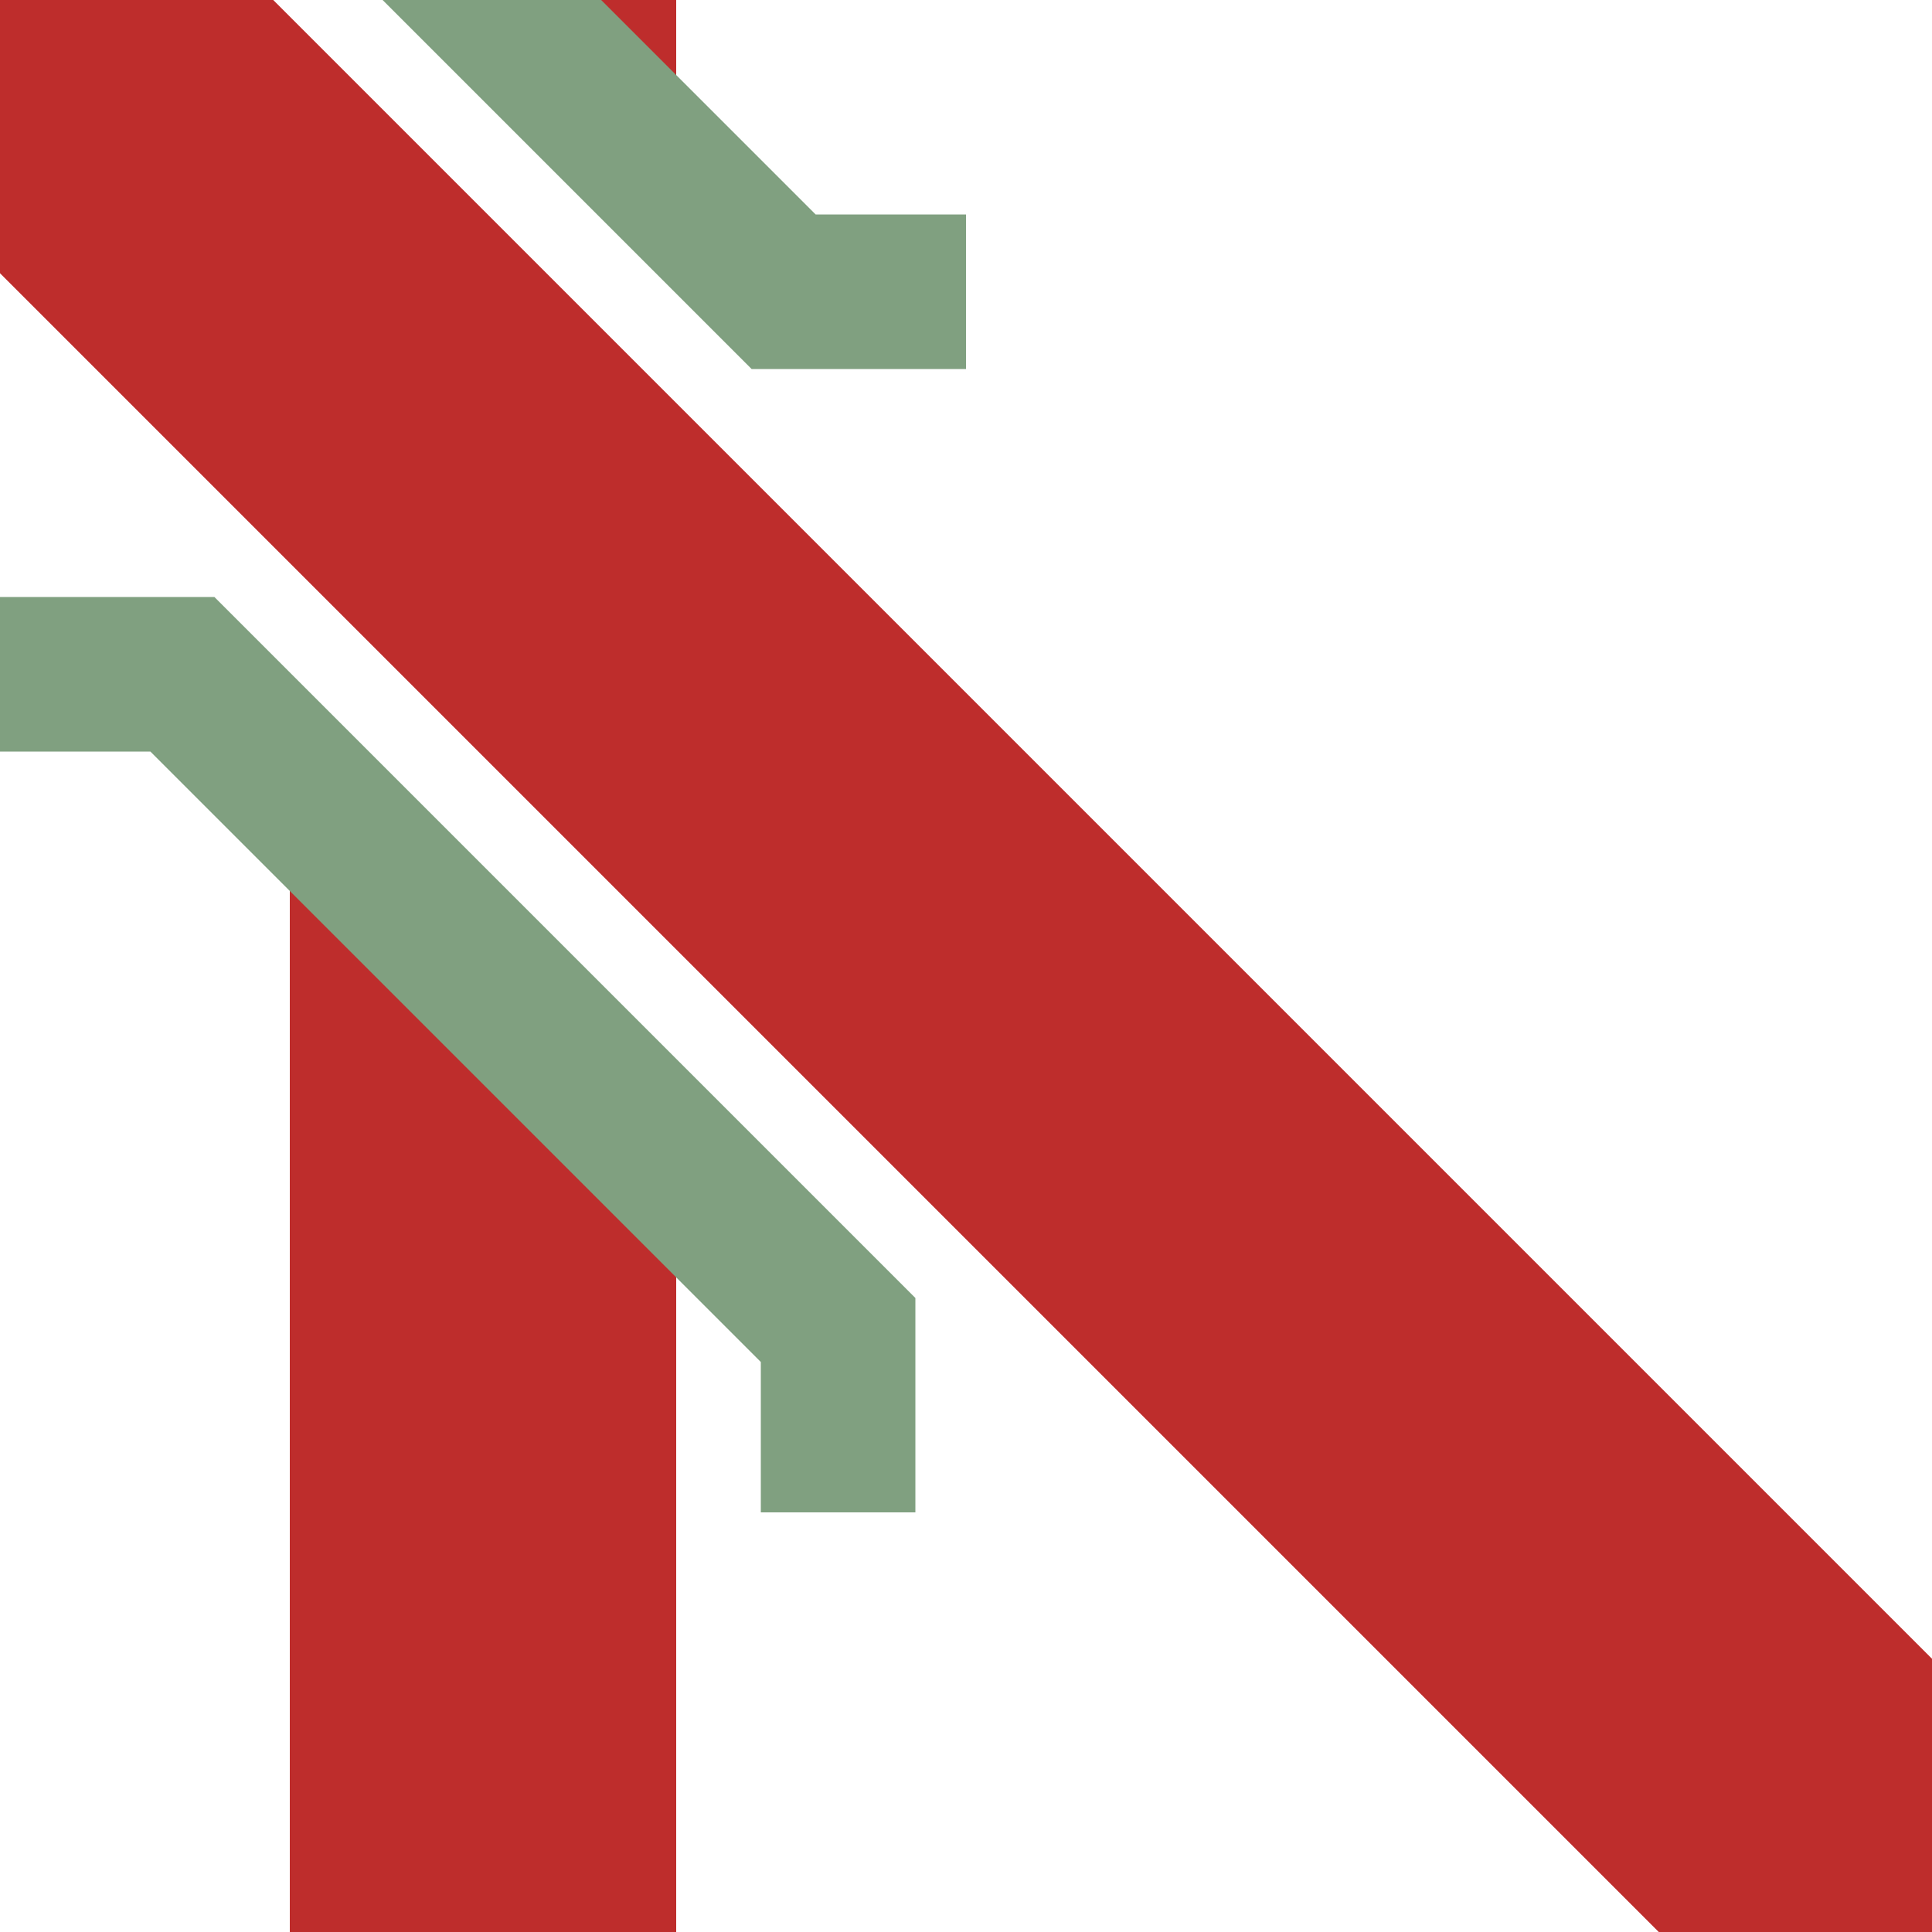
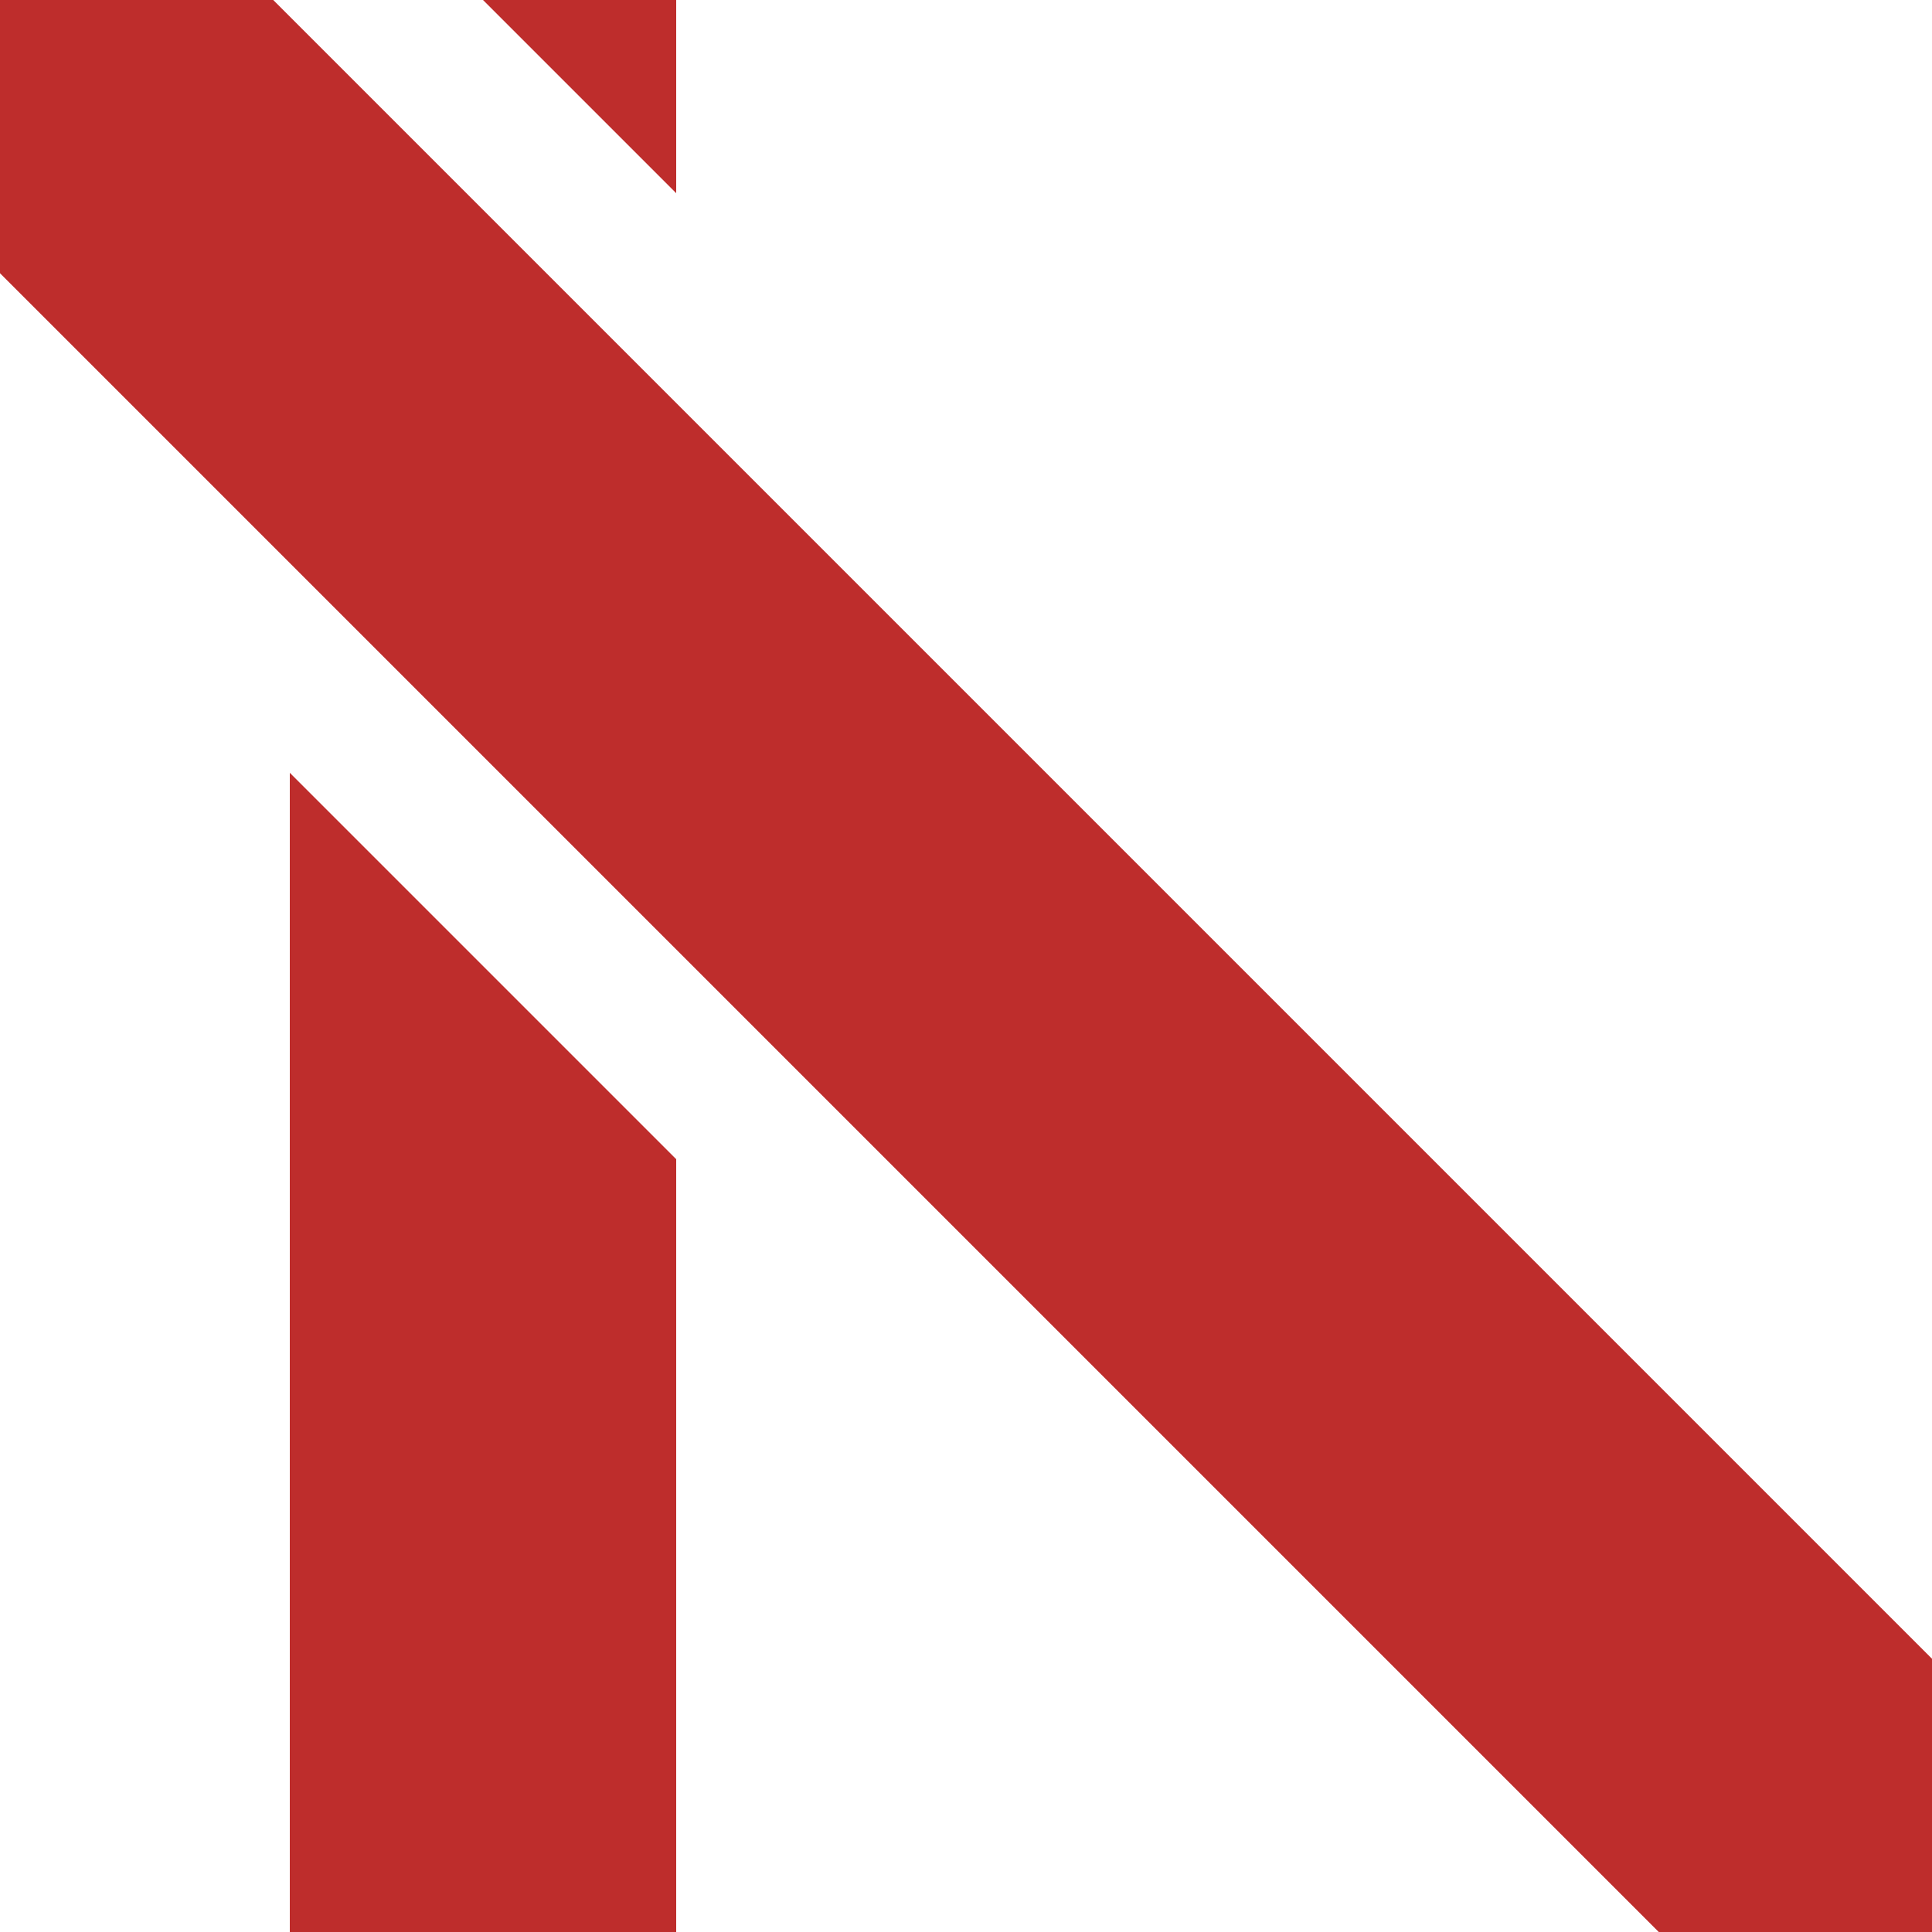
<svg xmlns="http://www.w3.org/2000/svg" width="500" height="500">
  <title>vKRZ2+4u-</title>
  <path fill="#BE2D2C" d="m 125,0 h 50 V 50 M 75,200 175,300 V 500 H 75" />
-   <path stroke="#80A080" d="m 107.8,-19.5 95,95 H 250 m -250,99 h 47.2 l 169.7,169.7 v 47.2" stroke-width="40" fill="none" />
  <path stroke="#BE2D2C" d="M 0,0 500,500" stroke-width="100" />
</svg>